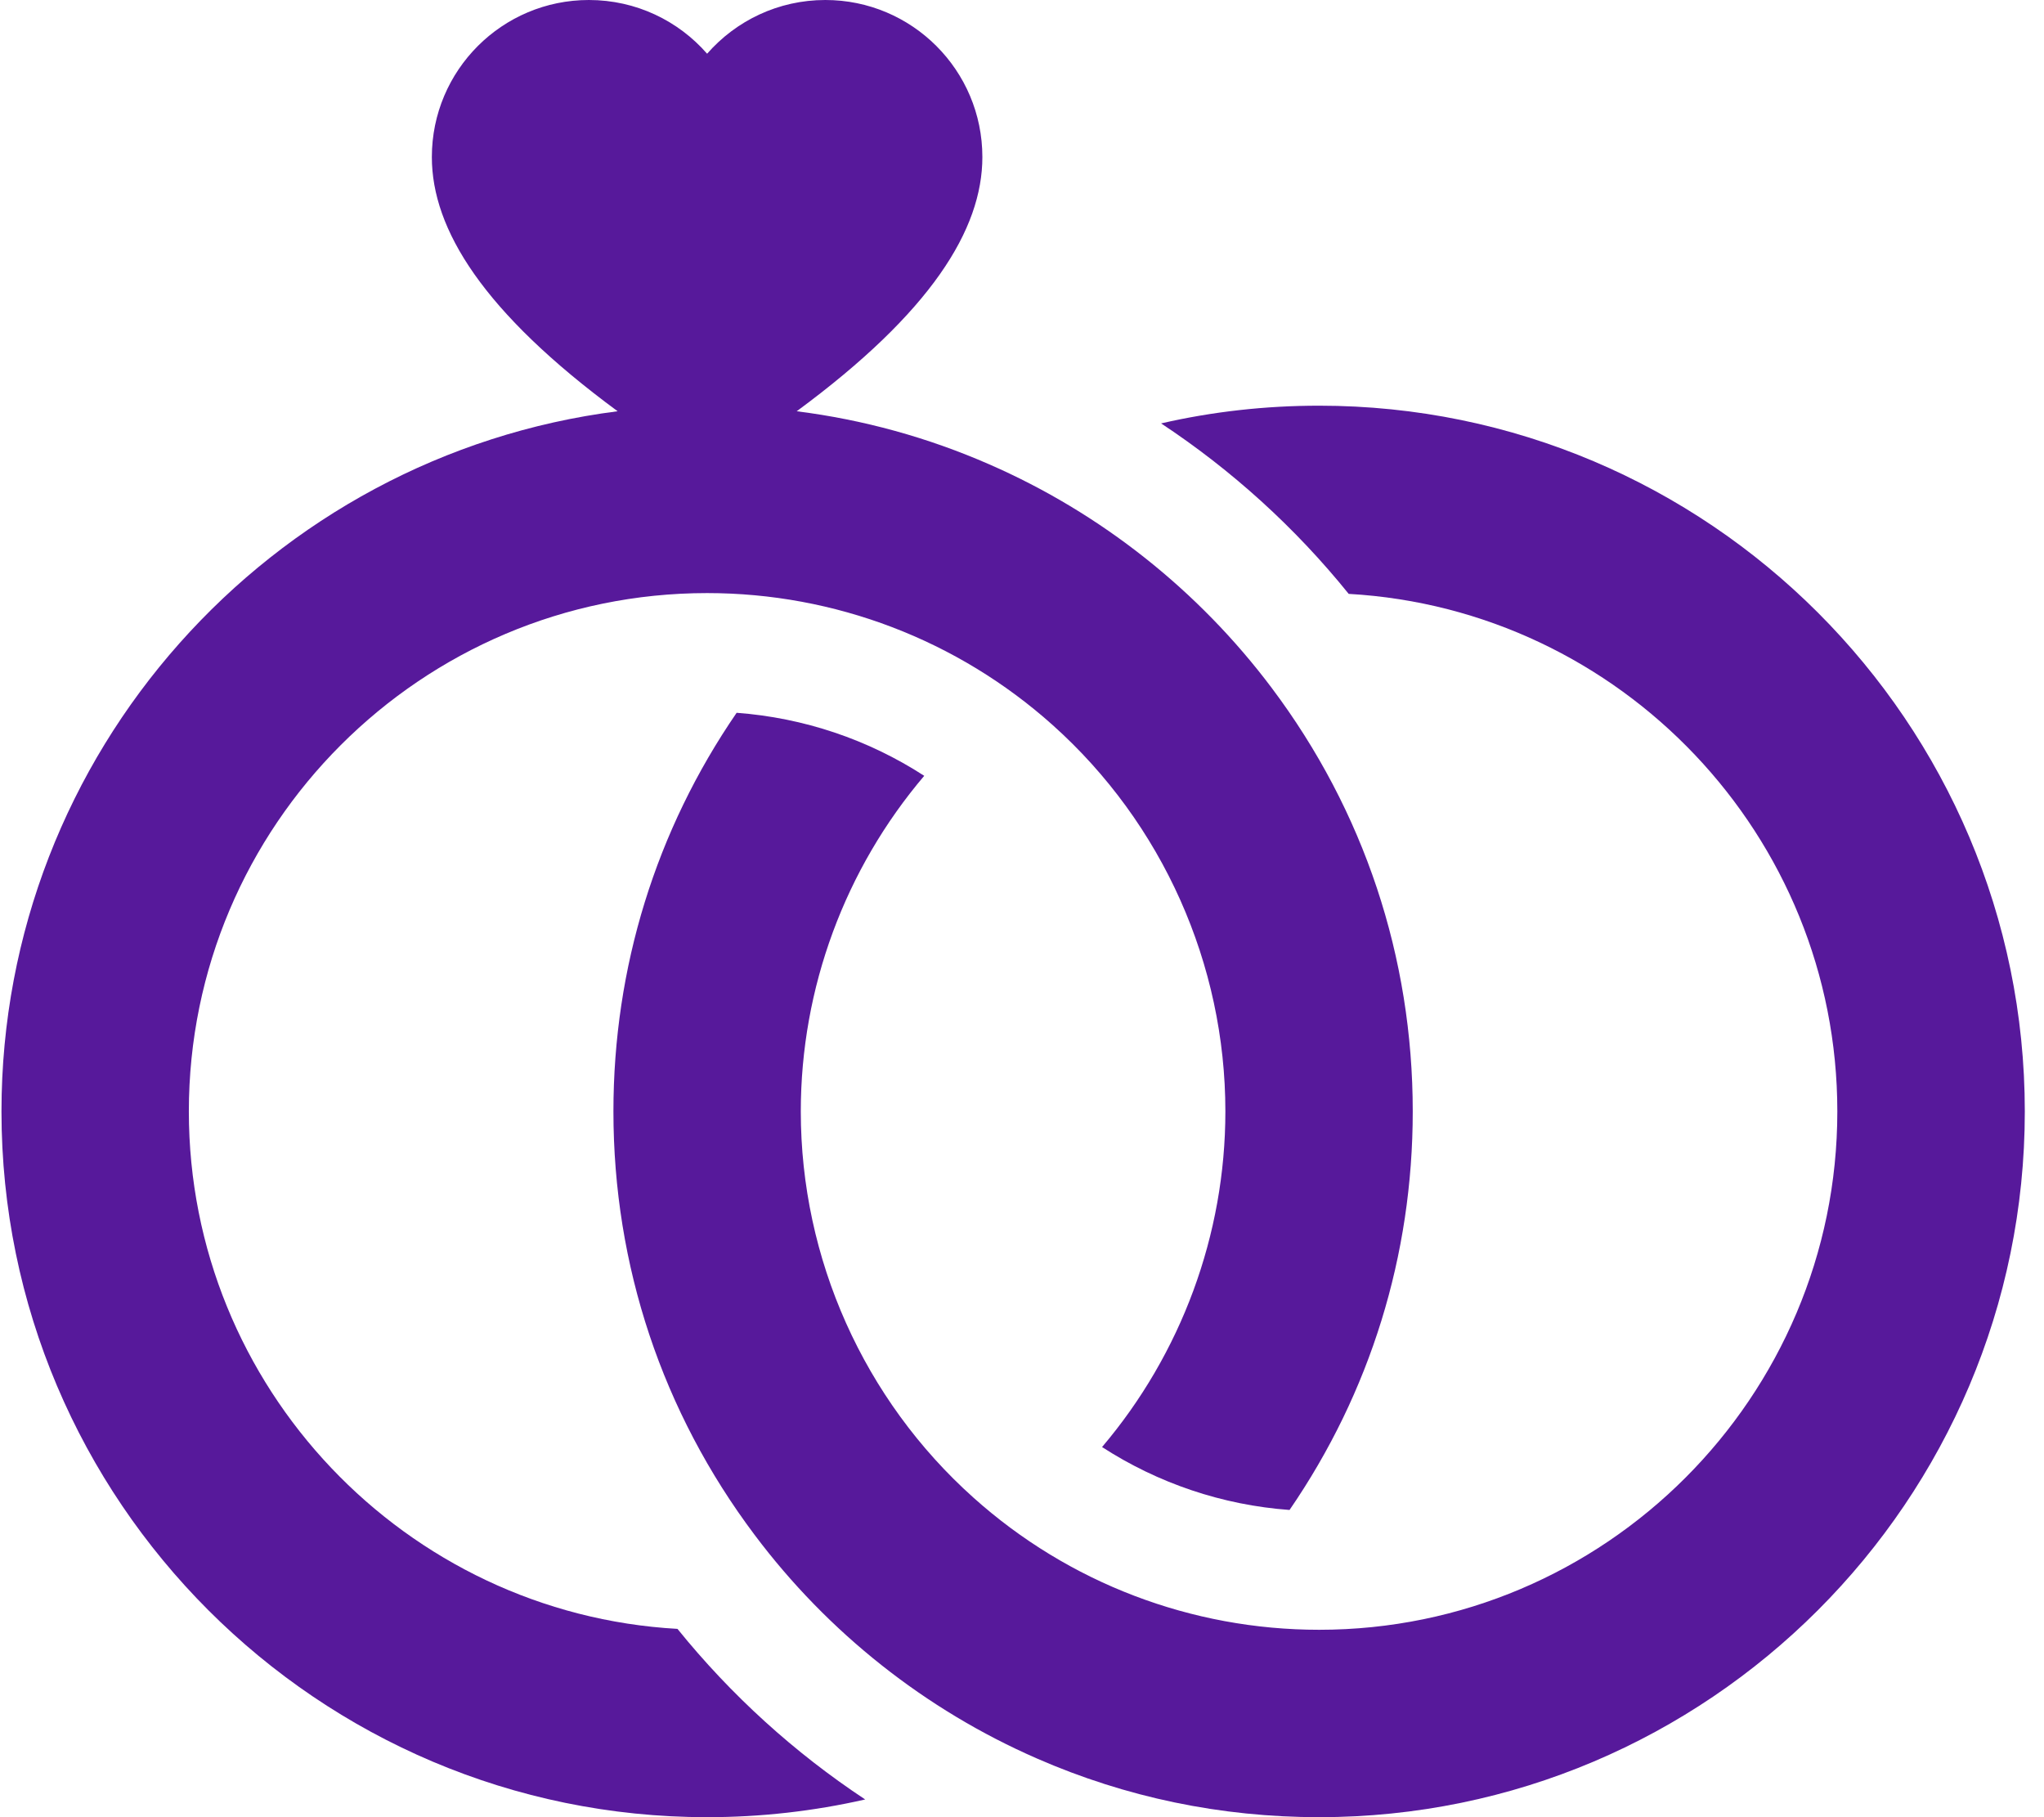
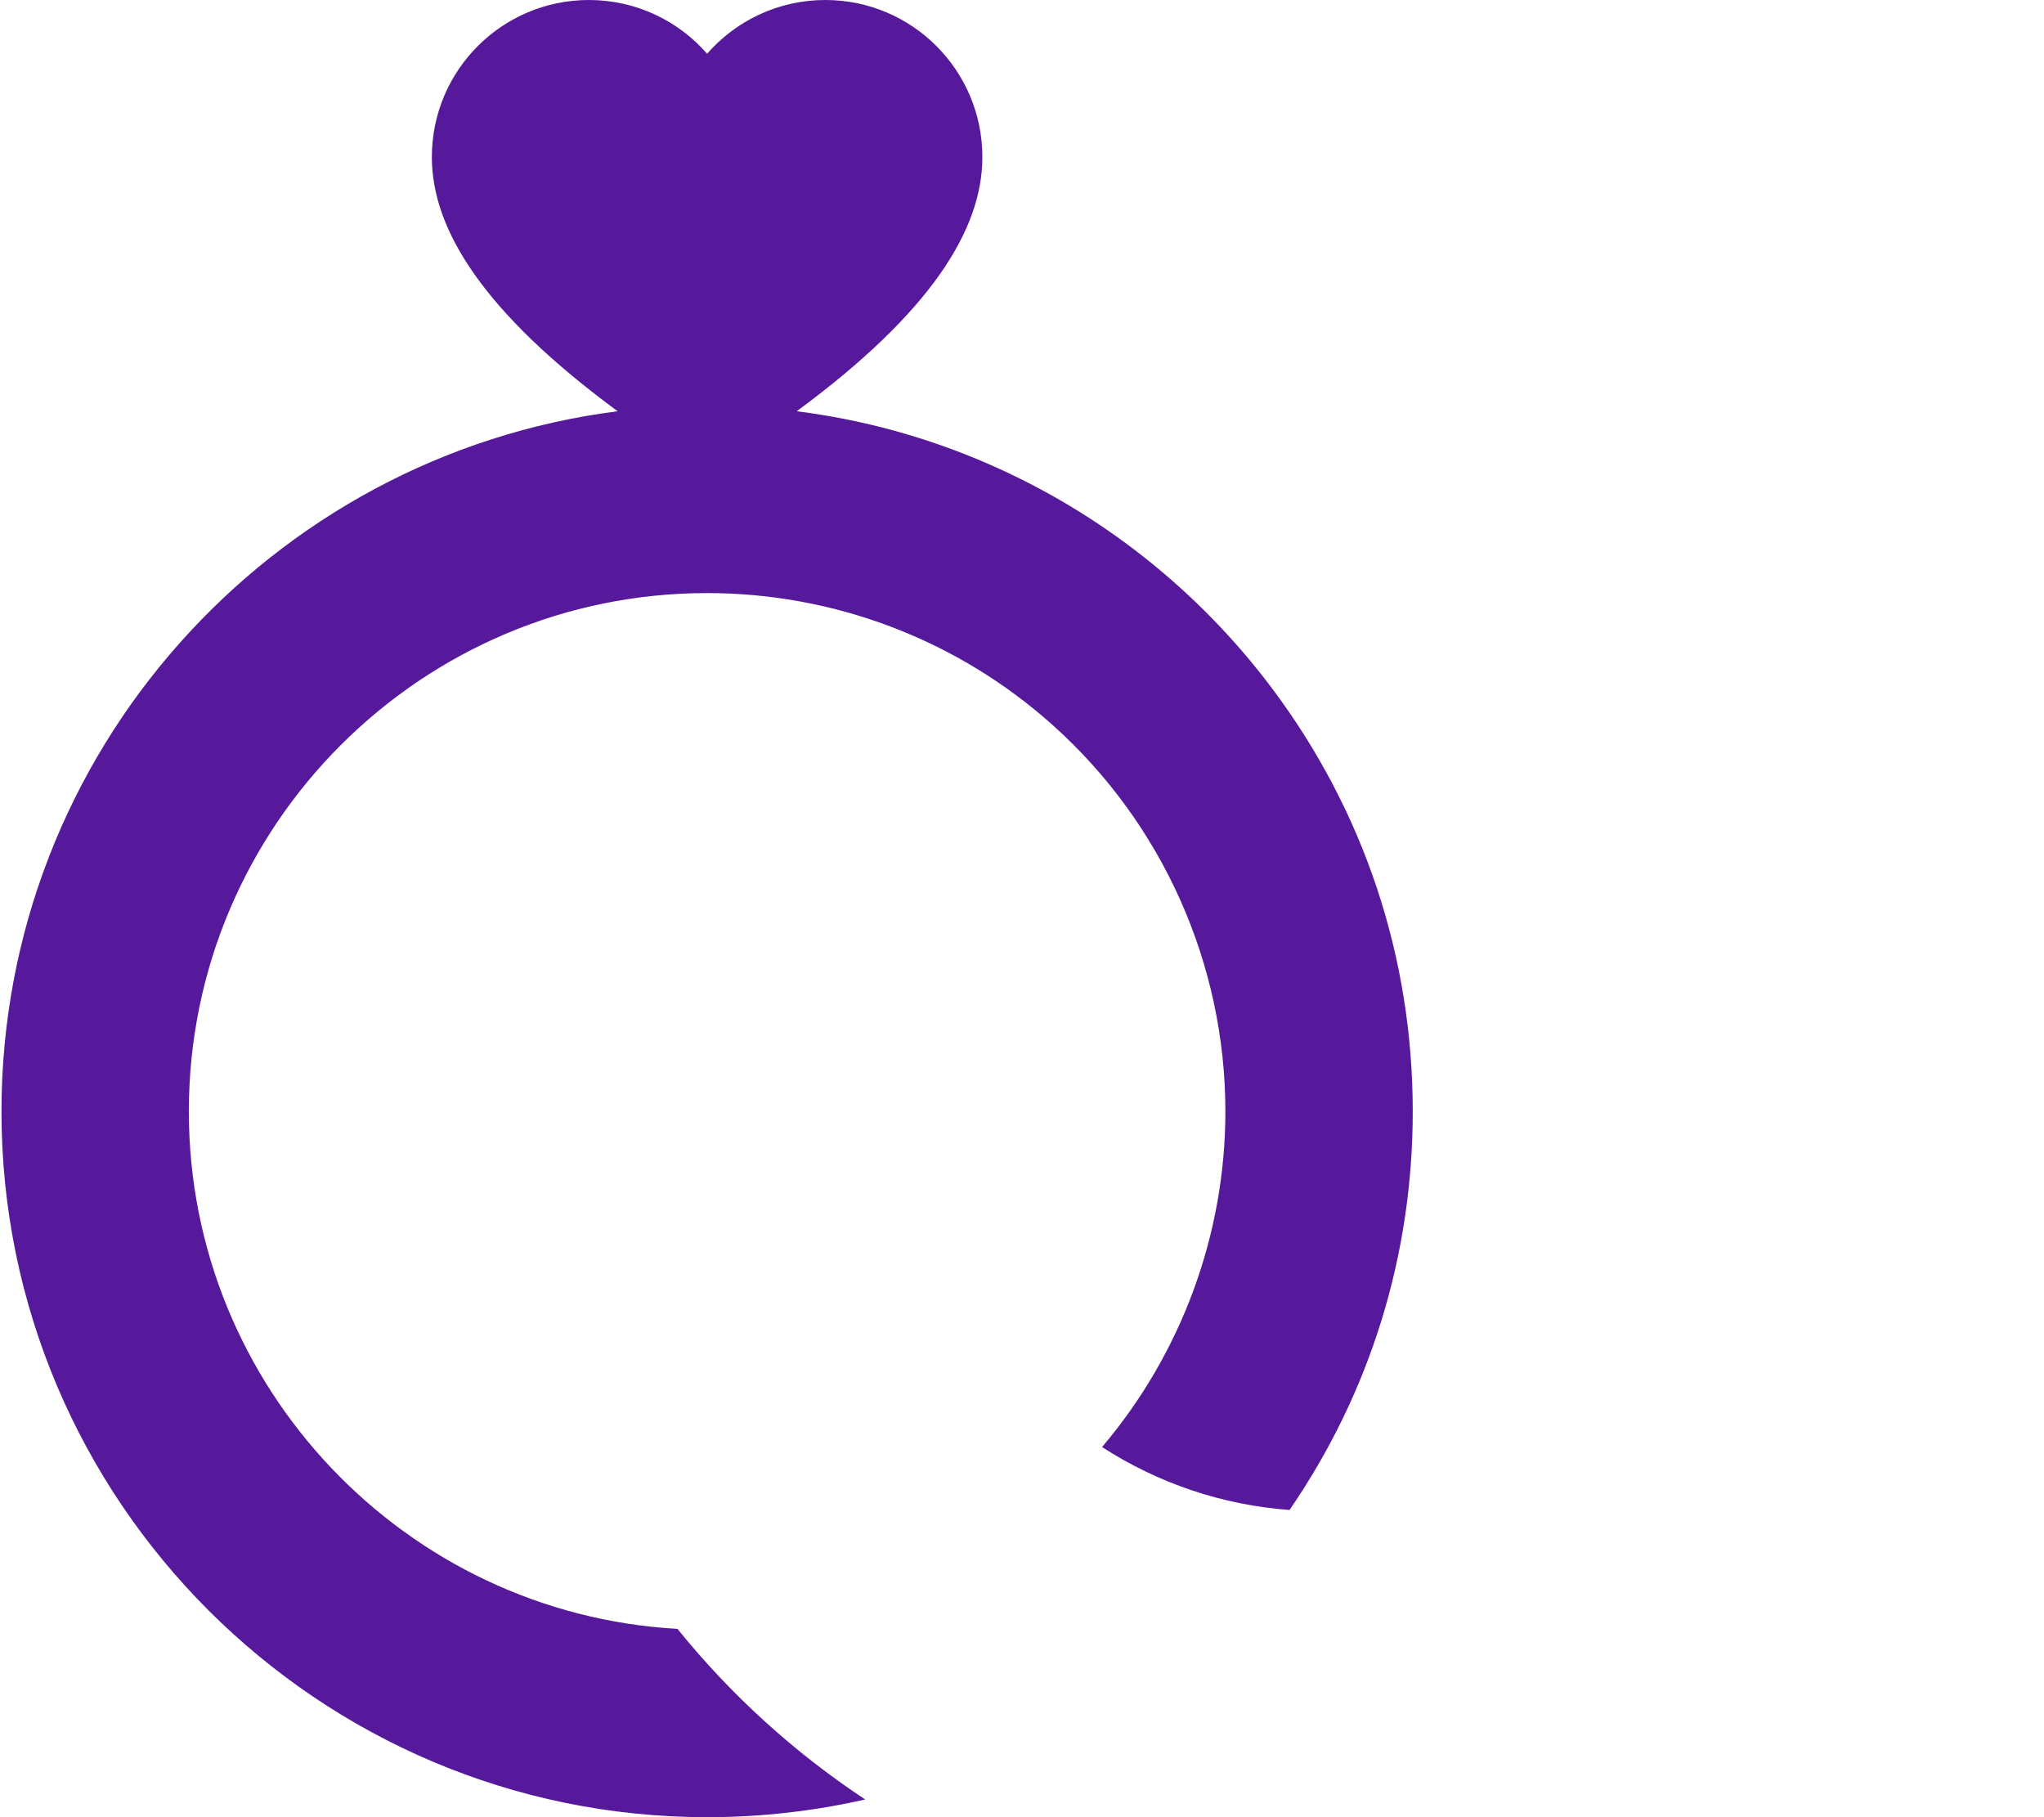
<svg xmlns="http://www.w3.org/2000/svg" width="18" height="16" viewBox="0 0 18 16" fill="none">
  <path d="M5.966 14.342C3.571 14.207 1.663 12.215 1.663 9.786C1.663 7.269 3.71 5.222 6.227 5.222C7.352 5.222 8.433 5.635 9.27 6.384C10.237 7.249 10.791 8.489 10.791 9.786C10.791 10.873 10.401 11.921 9.705 12.741C10.198 13.06 10.765 13.252 11.356 13.295C12.067 12.26 12.441 11.053 12.441 9.786C12.441 8.428 12.012 7.139 11.199 6.057C10.553 5.197 9.693 4.517 8.713 4.089C8.169 3.851 7.601 3.695 7.016 3.621C8.199 2.75 8.651 2.02 8.651 1.383C8.651 0.619 8.032 0 7.268 0C6.853 0 6.481 0.183 6.227 0.473C5.974 0.183 5.601 0 5.186 0C4.422 0 3.803 0.619 3.803 1.383C3.803 2.02 4.256 2.75 5.439 3.621C2.383 4.01 0.013 6.626 0.013 9.786C0.013 13.212 2.8 16 6.227 16C6.701 16 7.166 15.947 7.619 15.844C6.996 15.432 6.438 14.926 5.966 14.342Z" fill="#57199B" />
-   <path d="M11.617 3.572C11.143 3.572 10.678 3.624 10.225 3.728C10.847 4.139 11.406 4.645 11.877 5.229C14.273 5.365 16.18 7.357 16.18 9.786C16.18 12.302 14.133 14.35 11.617 14.35C10.491 14.35 9.41 13.937 8.573 13.187C7.607 12.323 7.052 11.083 7.052 9.786C7.052 8.698 7.442 7.651 8.139 6.831C7.645 6.511 7.078 6.32 6.487 6.276C5.776 7.311 5.402 8.519 5.402 9.786C5.402 11.143 5.832 12.432 6.645 13.514C7.29 14.374 8.15 15.055 9.131 15.483C9.915 15.826 10.752 16 11.617 16C15.043 16 17.831 13.212 17.831 9.786C17.831 6.359 15.043 3.572 11.617 3.572Z" fill="#57199B" />
</svg>